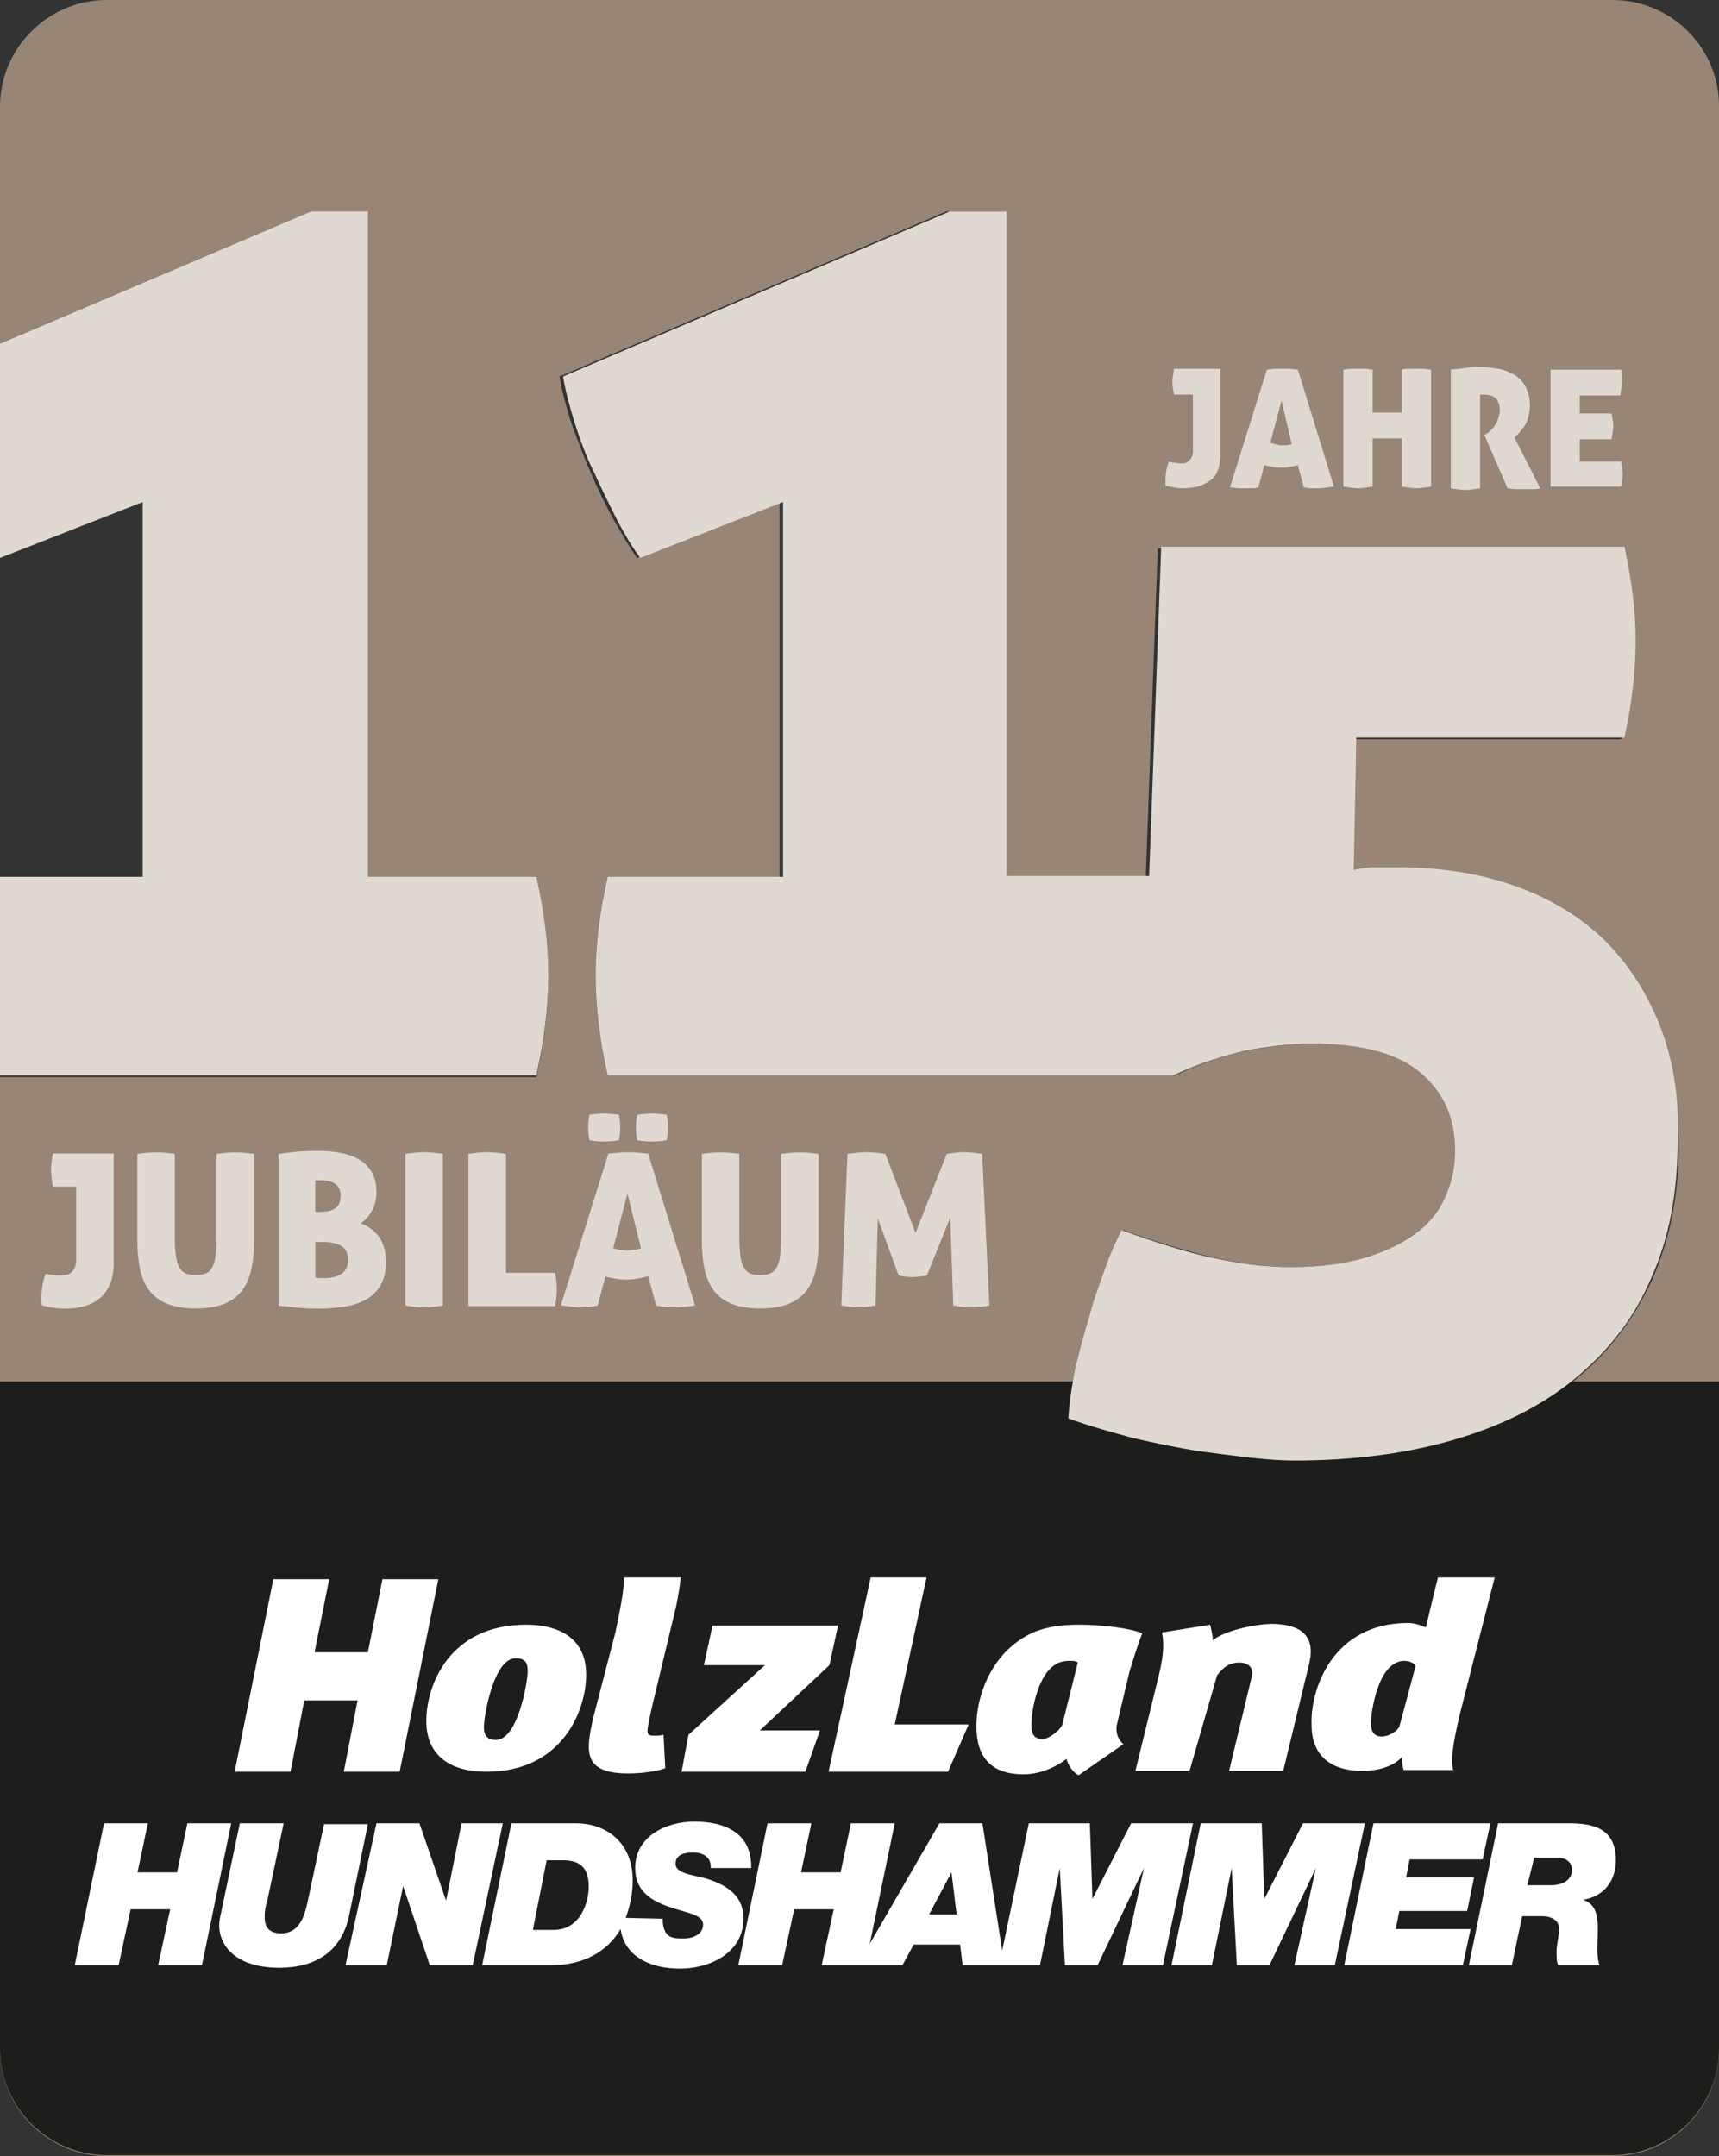
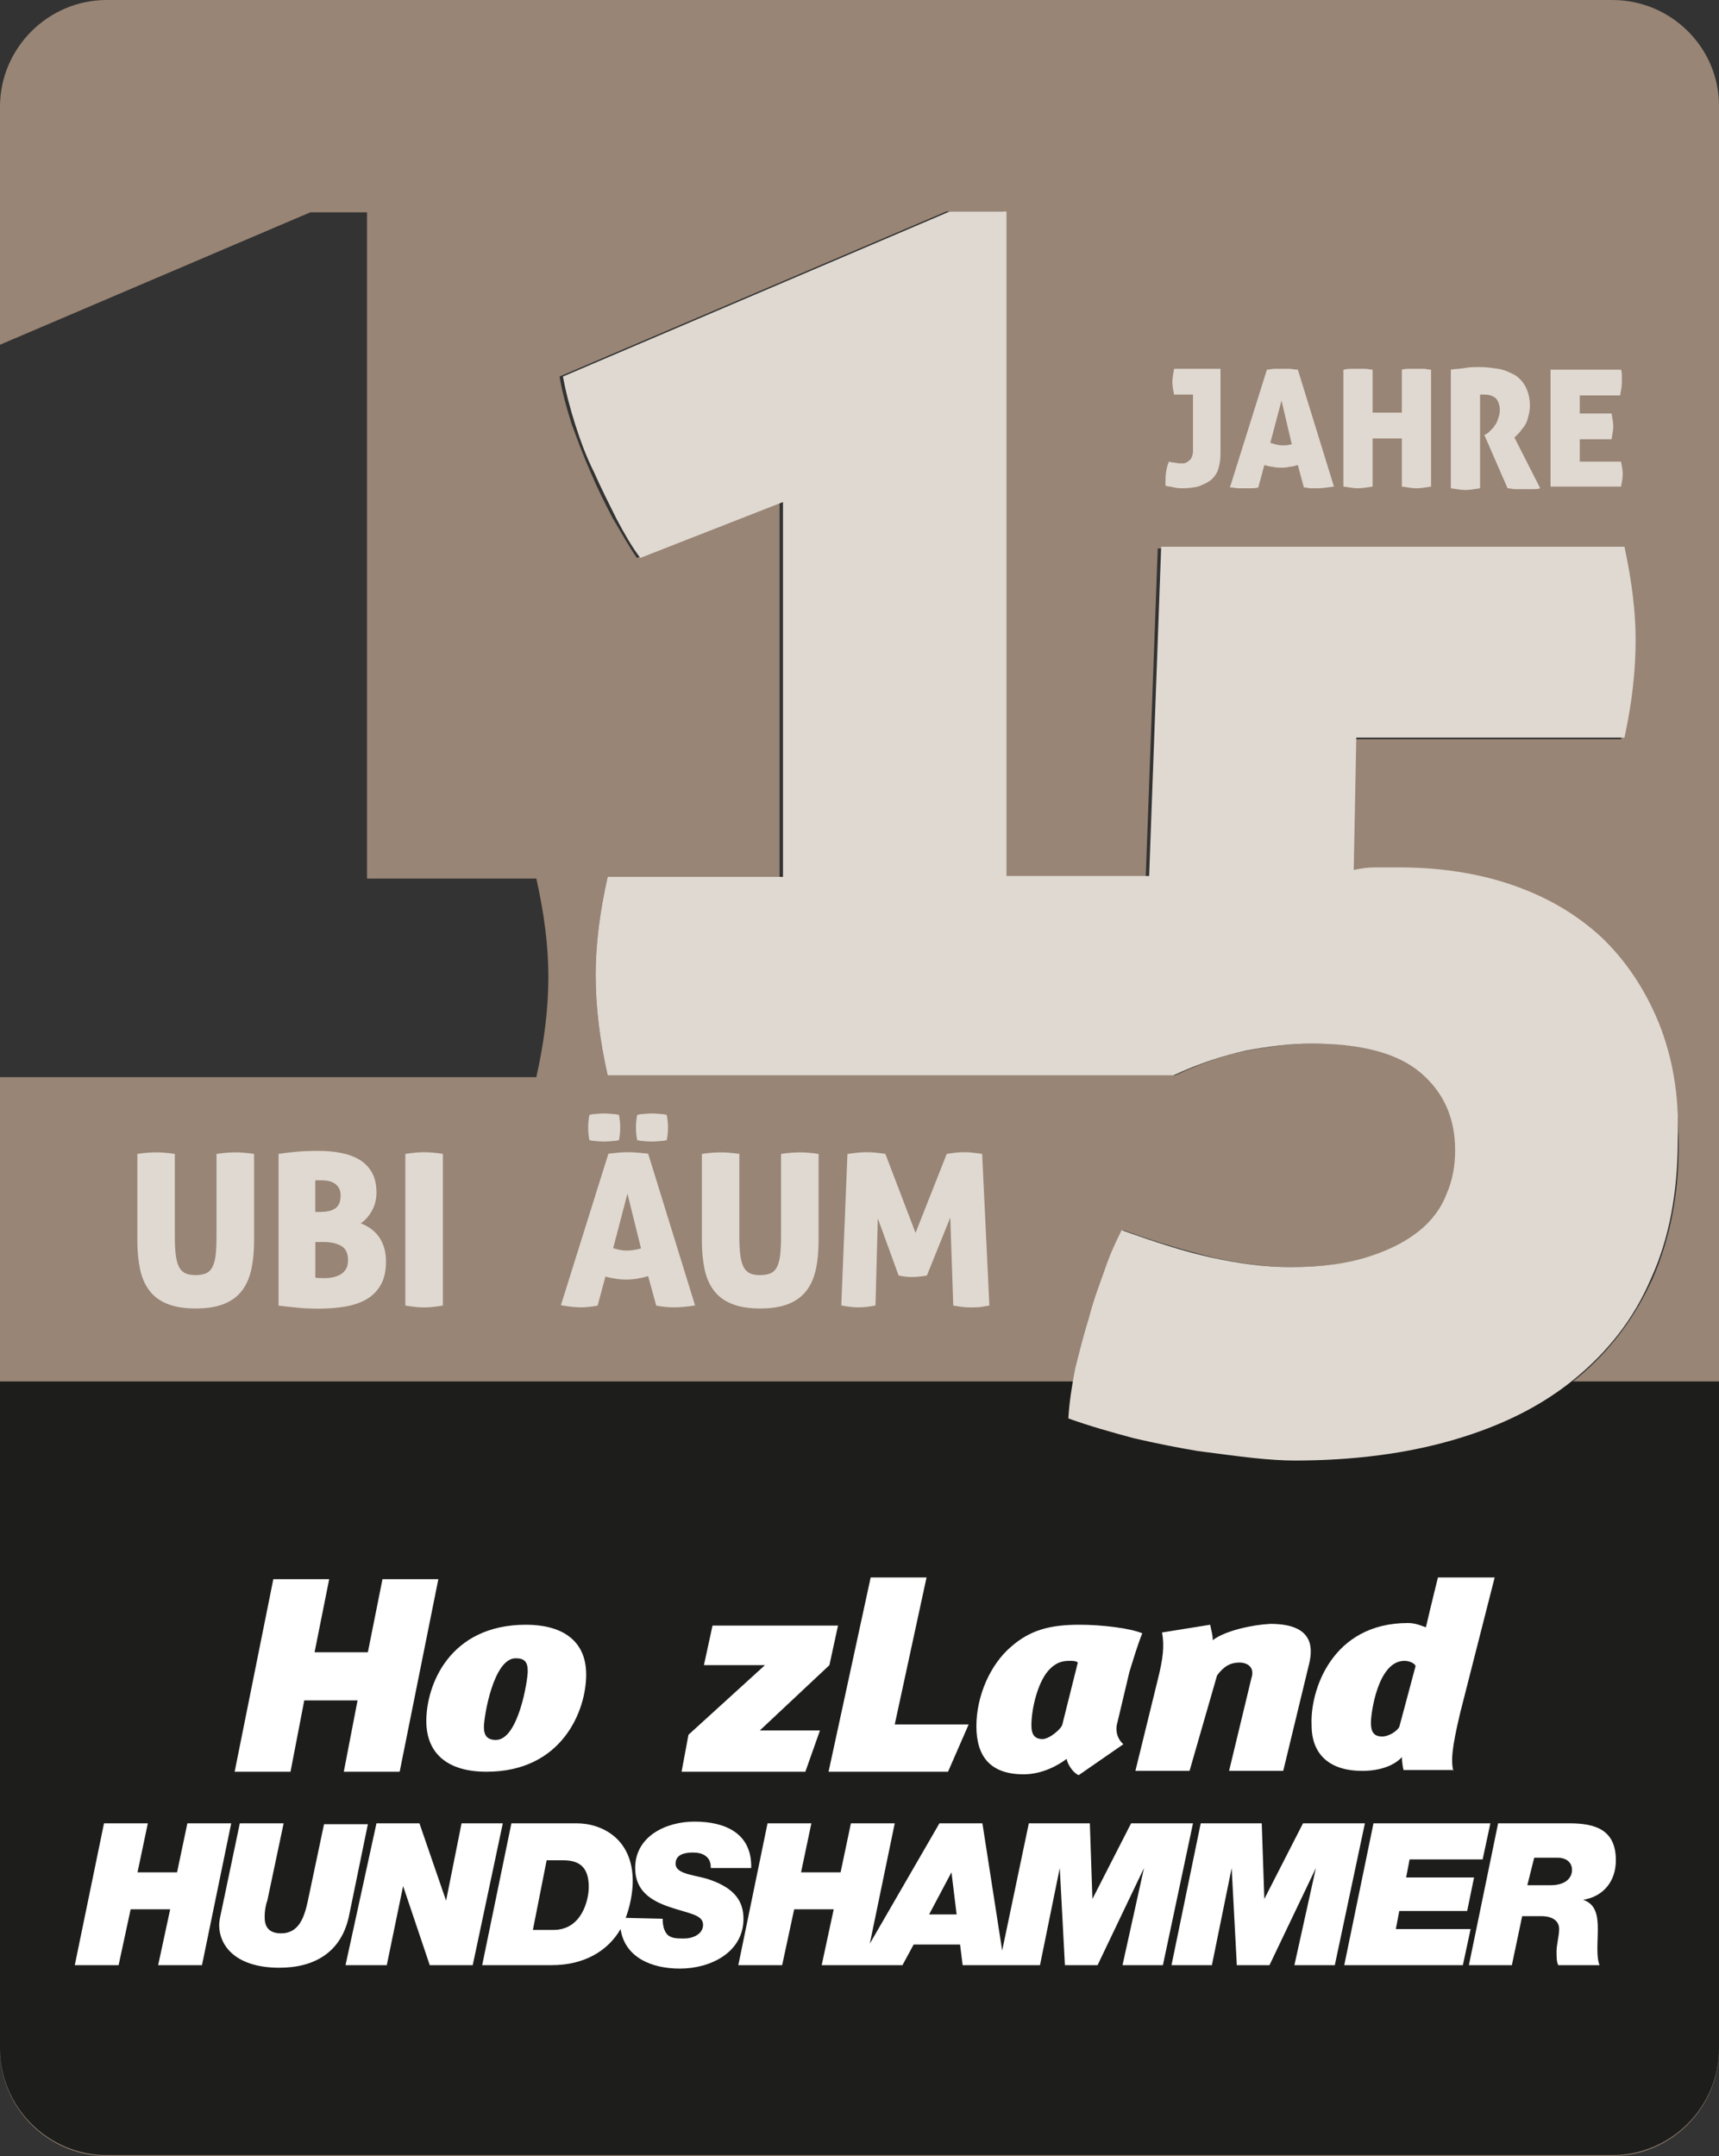
<svg xmlns="http://www.w3.org/2000/svg" id="uuid-12afcd99-0347-47d3-8963-45ea8a1f0d5c" viewBox="0 0 200 250.8">
  <rect x="0" y="0" width="200" height="250.8" fill="#333333" stroke="none" />
  <defs>
    <style>.uuid-7e4e2651-398d-4464-8556-ff3e71f39b1f{fill-rule:evenodd;}.uuid-7e4e2651-398d-4464-8556-ff3e71f39b1f,.uuid-cc0eb4b1-52a4-4b4f-9555-e86ca35af2de,.uuid-aea65de2-71dc-4b99-b867-0b531205391d,.uuid-398730b4-b39a-4886-9446-4760b1ef94b4,.uuid-30be2c5a-559f-4502-b7e5-0955468be073{stroke-width:0px;}.uuid-7e4e2651-398d-4464-8556-ff3e71f39b1f,.uuid-30be2c5a-559f-4502-b7e5-0955468be073{fill:#fff;}.uuid-605b1316-280b-45b0-ad0f-4cdbd6ffe223{isolation:isolate;}.uuid-cc0eb4b1-52a4-4b4f-9555-e86ca35af2de{fill:#1d1d1b;}.uuid-aea65de2-71dc-4b99-b867-0b531205391d{fill:#e0d9d1;}.uuid-398730b4-b39a-4886-9446-4760b1ef94b4{fill:#988575;}</style>
  </defs>
  <path class="uuid-398730b4-b39a-4886-9446-4760b1ef94b4" d="M187.6,0H12.4C5.6,0,0,5.6,0,12.4v27.7l36.1-15.4h6.6v77.5h19.7c.9,4,1.4,7.8,1.4,11.4,0,3.8-.5,7.7-1.4,11.7H0v113.1c0,6.8,5.6,12.4,12.4,12.4h175.2c6.8,0,12.4-5.6,12.4-12.4V12.3c0-6.8-5.6-12.3-12.4-12.3ZM192.3,148.7c-2.1,4.6-5,8.5-8.9,11.7s-8.6,5.5-14.1,7.1-11.7,2.4-18.5,2.4c-1.3,0-2.9-.1-4.8-.3-1.9-.2-4.1-.5-6.4-.8-2.4-.3-4.9-.8-7.5-1.5-2.6-.6-5.1-1.4-7.6-2.3.1-1.9.4-3.8.8-5.8.4-2,1-4,1.6-5.9s1.2-3.7,1.8-5.5c.6-1.7,1.3-3.3,2-4.7,3.8,1.4,7.3,2.4,10.5,3.2,3.2.7,6.2,1.1,9.2,1.1,3.5,0,6.5-.4,9-1.2s4.4-1.8,5.9-3,2.5-2.7,3.2-4.3c.6-1.6,1-3.3,1-5.1,0-3.7-1.3-6.7-4-9s-6.9-3.4-12.7-3.4c-2.4,0-4.9.3-7.6.8-2.7.5-5.5,1.5-8.5,2.9h-66c-.9-4-1.4-7.9-1.4-11.7,0-3.6.5-7.4,1.4-11.4h20v-43.6l-16.6,6.5c-.9-1.3-1.8-2.9-2.8-4.6-.9-1.7-1.8-3.5-2.6-5.4-.8-1.8-1.5-3.7-2.2-5.6-.6-1.9-1.1-3.7-1.4-5.5l45-19.2h6.6v77.5h16.6l1.4-38.3h53.9c.9,4.1,1.3,7.7,1.3,10.8,0,3.4-.4,7.2-1.3,11.4h-30.9l-.3,15.4c.9-.2,1.7-.3,2.5-.3h2.8c4.8,0,9.3.7,13.3,2.1s7.5,3.4,10.3,6.1c2.9,2.7,5.1,6,6.6,9.9,1.6,3.9,2.4,8.5,2.4,13.6.1,5.9-1,11.3-3,15.9Z" />
  <path class="uuid-cc0eb4b1-52a4-4b4f-9555-e86ca35af2de" d="M0,160.7v77.6c0,6.8,5.6,12.4,12.4,12.4h175.2c6.8,0,12.4-5.6,12.4-12.4v-77.6H0Z" />
  <g class="uuid-605b1316-280b-45b0-ad0f-4cdbd6ffe223">
-     <path class="uuid-aea65de2-71dc-4b99-b867-0b531205391d" d="M8.85,138.03h-2.69c-.15-.69-.22-1.34-.22-1.95,0-.58.07-1.21.22-1.9h7.06v12.84c0,.94-.15,1.74-.44,2.41-.3.67-.7,1.21-1.21,1.62-.51.41-1.11.71-1.79.9-.68.19-1.42.28-2.21.28-.48,0-.96-.04-1.43-.11-.48-.07-.91-.17-1.28-.28-.02-.13-.03-.26-.04-.4s-.01-.27-.01-.42c0-.96.16-1.9.49-2.84.15.03.37.07.67.12.3.05.61.07.94.07.2,0,.41-.01.64-.04.23-.03.44-.1.63-.22.19-.12.35-.31.48-.56s.2-.59.2-1.04v-8.5Z" />
    <path class="uuid-aea65de2-71dc-4b99-b867-0b531205391d" d="M15.97,134.23c.48-.07.89-.11,1.23-.14.35-.02.68-.04.99-.04.28,0,.59.01.93.04.34.03.74.07,1.22.14v9.58c0,.82.03,1.52.1,2.1.07.58.19,1.05.36,1.41s.42.62.73.78c.31.16.72.23,1.23.23s.93-.08,1.25-.23.57-.42.74-.78.29-.83.35-1.41c.06-.58.09-1.28.09-2.1v-9.58c.49-.07.91-.11,1.25-.14.34-.02.65-.04.93-.04.3,0,.62.01.96.04.35.03.76.07,1.23.14v10.1c0,1.22-.1,2.31-.31,3.29-.21.97-.56,1.8-1.07,2.48-.51.68-1.21,1.21-2.09,1.57-.88.36-1.99.54-3.32.54s-2.44-.18-3.32-.54c-.88-.36-1.58-.88-2.09-1.57-.51-.68-.87-1.51-1.07-2.48s-.31-2.07-.31-3.29v-10.1Z" />
    <path class="uuid-aea65de2-71dc-4b99-b867-0b531205391d" d="M32.42,134.23c.63-.1,1.31-.18,2.05-.25.74-.07,1.61-.1,2.59-.1s1.82.08,2.63.24c.82.16,1.53.42,2.14.79.61.37,1.09.86,1.44,1.48.35.62.53,1.4.53,2.33,0,.77-.17,1.48-.52,2.11-.35.63-.78,1.12-1.31,1.47.38.15.75.34,1.1.58.35.24.67.54.94.89.27.35.49.78.65,1.27.16.49.25,1.06.25,1.7,0,1.09-.2,1.99-.59,2.69-.4.71-.94,1.27-1.63,1.68-.69.41-1.52.7-2.47.87-.96.16-1.99.25-3.11.25-.89,0-1.69-.03-2.4-.1-.71-.07-1.47-.15-2.3-.25v-17.66ZM37.38,140.97c.71,0,1.26-.14,1.66-.43.4-.29.59-.79.59-1.49,0-.35-.07-.63-.21-.87-.14-.23-.32-.41-.53-.54-.21-.13-.45-.22-.72-.27-.26-.05-.52-.07-.77-.07h-.36c-.14,0-.26,0-.36.02v3.66h.69ZM36.69,148.63c.11.02.26.03.43.04.17,0,.4.01.68.01.31,0,.63-.03.95-.1.32-.07.61-.18.88-.33.26-.16.47-.37.63-.64.16-.27.23-.61.23-1.03,0-.79-.26-1.34-.78-1.64-.52-.3-1.19-.46-2.01-.46h-1.01v4.15Z" />
    <path class="uuid-aea65de2-71dc-4b99-b867-0b531205391d" d="M47.16,134.23c.44-.07.85-.11,1.21-.15.36-.03.68-.05.96-.05.3,0,.63.02,1,.05s.77.08,1.2.15v17.64c-.87.15-1.6.22-2.17.22-.61,0-1.34-.07-2.2-.22v-17.64Z" />
-     <path class="uuid-aea65de2-71dc-4b99-b867-0b531205391d" d="M54.5,134.23c.44-.07.85-.11,1.21-.15.36-.03.68-.05.96-.05.3,0,.63.02,1,.05s.77.08,1.2.15v13.83h5.71c.08.41.14.77.16,1.07.02.3.04.58.04.83,0,.28-.01.57-.04.88-.02.31-.08.67-.16,1.1h-10.08v-17.71Z" />
    <path class="uuid-aea65de2-71dc-4b99-b867-0b531205391d" d="M70.8,134.2c.43-.05.83-.09,1.2-.12s.74-.05,1.12-.05c.31,0,.65.02,1.02.05s.79.07,1.27.12l5.46,17.66c-.94.15-1.76.22-2.47.22-.33,0-.66-.02-.99-.05-.33-.03-.68-.08-1.06-.15l-.94-3.43c-.46.13-.9.23-1.32.3-.42.07-.84.1-1.25.1-.38,0-.77-.03-1.16-.09-.4-.06-.81-.14-1.24-.26l-.91,3.38c-.38.07-.73.12-1.04.15-.31.03-.62.05-.91.05s-.64-.02-1.02-.06c-.39-.04-.82-.1-1.3-.19l5.53-17.64ZM68.58,129.68c.25-.05.53-.09.86-.11.33-.03.61-.04.84-.04s.51.01.84.04c.33.02.63.06.89.11.1.49.15.99.15,1.48s-.05.99-.15,1.48c-.26.05-.56.09-.89.11-.33.02-.61.04-.84.04s-.51-.01-.84-.04c-.33-.03-.62-.06-.86-.11-.1-.49-.15-.99-.15-1.48s.05-.99.15-1.48ZM73,138.85l-1.66,6.35c.28.08.54.15.79.2.25.05.5.07.77.07.28,0,.56-.02.83-.06.27-.04.56-.1.85-.19l-1.58-6.37ZM74.14,129.68c.25-.05.53-.09.86-.11.33-.03.61-.04.84-.04s.51.01.84.04c.33.02.63.06.89.11.1.49.15.99.15,1.48s-.05.99-.15,1.48c-.26.05-.56.09-.89.11-.33.02-.61.04-.84.04s-.51-.01-.84-.04c-.33-.03-.62-.06-.86-.11-.1-.49-.15-.99-.15-1.48s.05-.99.15-1.48Z" />
    <path class="uuid-aea65de2-71dc-4b99-b867-0b531205391d" d="M81.65,134.23c.48-.07.89-.11,1.23-.14.35-.02.68-.04.99-.04.28,0,.59.01.93.04.34.03.74.07,1.22.14v9.58c0,.82.03,1.52.1,2.1.07.58.19,1.05.36,1.41s.42.62.73.78c.31.16.72.23,1.23.23s.93-.08,1.25-.23.57-.42.74-.78.29-.83.35-1.41c.06-.58.09-1.28.09-2.1v-9.58c.49-.07.91-.11,1.25-.14.34-.02.65-.04.93-.04.3,0,.62.01.96.04.35.03.76.07,1.23.14v10.1c0,1.22-.1,2.31-.31,3.29-.21.97-.56,1.8-1.07,2.48-.51.68-1.21,1.21-2.09,1.57-.88.36-1.99.54-3.32.54s-2.44-.18-3.32-.54c-.88-.36-1.58-.88-2.09-1.57-.51-.68-.87-1.51-1.07-2.48s-.31-2.07-.31-3.29v-10.1Z" />
    <path class="uuid-aea65de2-71dc-4b99-b867-0b531205391d" d="M98.62,134.23c.35-.05.72-.09,1.12-.14.4-.04.78-.06,1.12-.06s.69.02,1.08.06c.39.04.75.09,1.07.14l3.51,9.19,3.63-9.19c.33-.05.66-.09,1-.14.34-.04.67-.06,1-.06s.7.02,1.06.06c.36.04.72.09,1.06.14l.84,17.64c-.26.05-.56.1-.88.15-.32.05-.75.07-1.27.07-.58,0-1.26-.07-2.05-.22l-.35-10.23-2.72,6.74c-.3.05-.59.09-.89.12-.3.03-.57.05-.81.05s-.5-.01-.77-.04c-.26-.02-.54-.07-.82-.14l-2.42-6.64-.27,10.13c-.69.15-1.35.22-1.98.22-.58,0-1.24-.07-2-.22l.72-17.64Z" />
  </g>
  <path class="uuid-aea65de2-71dc-4b99-b867-0b531205391d" d="M138.7,45.9h-2.1c-.1-.5-.2-1-.2-1.5,0-.4.1-.9.2-1.5h5.4v9.9c0,.7-.1,1.3-.3,1.9-.2.5-.5.9-.9,1.2-.4.3-.9.5-1.4.7-.5.1-1.1.2-1.7.2-.4,0-.7,0-1.1-.1-.4-.1-.7-.1-1-.2v-.6c0-.7.1-1.5.4-2.2.1,0,.3.1.5.1s.5.1.7.1h.5c.2,0,.3-.1.5-.2.1-.1.3-.2.4-.4.1-.2.2-.5.2-.8v-6.6h-.1Z" />
  <path class="uuid-aea65de2-71dc-4b99-b867-0b531205391d" d="M147.4,43c.3,0,.6-.1.9-.1h1.7c.3,0,.6.1,1,.1l4.2,13.6c-.7.1-1.4.2-1.9.2h-.8c-.3,0-.5-.1-.8-.1l-.7-2.6c-.4.1-.7.2-1,.2-.3.1-.6.1-1,.1-.3,0-.6,0-.9-.1-.3,0-.6-.1-1-.2l-.7,2.6c-.3.1-.6.1-.8.1h-1.5c-.3,0-.6-.1-1-.1l4.3-13.7ZM149.1,46.6l-1.3,4.9c.2.1.4.1.6.2.2,0,.4.1.6.1h.6c.2,0,.4-.1.7-.1l-1.2-5.1Z" />
  <path class="uuid-aea65de2-71dc-4b99-b867-0b531205391d" d="M156.4,43c.3-.1.7-.1.9-.1h1.5c.3,0,.6.1.9.1v5h3.4v-5c.3-.1.7-.1.9-.1h1.6c.3,0,.6.1.9.1v13.6c-.7.1-1.2.2-1.7.2s-1-.1-1.7-.2v-5.6h-3.4v5.6c-.7.1-1.2.2-1.7.2s-1-.1-1.7-.2v-13.6h.1Z" />
  <path class="uuid-aea65de2-71dc-4b99-b867-0b531205391d" d="M168.8,43c.6-.1,1.2-.1,1.7-.2.5-.1,1.1-.1,1.7-.1.7,0,1.4.1,2.1.2.7.1,1.3.4,1.9.7.5.3,1,.8,1.3,1.4.3.6.5,1.3.5,2.2,0,.5-.1.9-.2,1.3-.1.4-.2.7-.4,1s-.4.5-.6.8c-.2.2-.4.4-.6.6l3,5.9c-.3.1-.6.1-1,.1h-1.9c-.3,0-.6-.1-.9-.1l-2.7-6.2.2-.1c.2-.1.3-.2.5-.4s.4-.4.5-.6c.2-.2.3-.5.4-.8.1-.3.2-.6.2-1,0-.6-.2-1.1-.5-1.4-.4-.3-.8-.4-1.3-.4h-.5v10.9c-.7.1-1.2.2-1.7.2s-1-.1-1.7-.2v-13.8Z" />
  <path class="uuid-aea65de2-71dc-4b99-b867-0b531205391d" d="M180.6,43h8c.1.3.1.5.1.8v.7c0,.4-.1.9-.2,1.5h-4.7v2.1h3.7c.1.6.2,1.1.2,1.5s-.1.9-.2,1.5h-3.7v2.6h4.8c.1.5.2,1,.2,1.4,0,.5-.1,1-.2,1.5h-8.2v-13.6h.2Z" />
-   <path class="uuid-aea65de2-71dc-4b99-b867-0b531205391d" d="M42.8,102V24.6h-6.6L0,40v24.9h0l16.6-6.5v43.6H0v23.1h62.4c.9-4,1.4-7.9,1.4-11.7,0-3.6-.5-7.4-1.4-11.4,0,0-19.6,0-19.6,0Z" />
  <path class="uuid-aea65de2-71dc-4b99-b867-0b531205391d" d="M193,119c-1.6-3.9-3.8-7.2-6.6-9.9-2.9-2.7-6.3-4.7-10.3-6.1s-8.5-2.1-13.3-2.1h-2.8c-.8,0-1.6.1-2.5.3l.3-15.4h31.2c.9-4.1,1.3-7.9,1.3-11.4,0-3.1-.4-6.6-1.3-10.8h-53.9l-1.4,38.3h-16.6V24.6h-6.6l-45,19.2c.3,1.7.8,3.6,1.4,5.5s1.3,3.8,2.2,5.6c.8,1.8,1.7,3.6,2.6,5.4.9,1.7,1.8,3.3,2.8,4.6l16.6-6.5v43.6h-20.4c-.9,4-1.4,7.8-1.4,11.4,0,3.8.5,7.7,1.4,11.7h65.8c3-1.4,5.8-2.3,8.5-2.9,2.7-.5,5.2-.8,7.6-.8,5.8,0,10,1.1,12.7,3.4,2.7,2.3,4,5.3,4,9,0,1.8-.3,3.5-1,5.1-.6,1.6-1.7,3.1-3.2,4.3s-3.4,2.2-5.9,3-5.5,1.2-9,1.2c-3,0-6-.4-9.2-1.1-3.2-.7-6.6-1.8-10.5-3.2-.7,1.4-1.4,2.9-2,4.7-.6,1.7-1.3,3.5-1.8,5.5-.6,1.9-1.1,3.9-1.6,5.9-.4,2-.7,4-.8,5.8,2.5.9,5,1.6,7.6,2.3,2.6.6,5.1,1.1,7.5,1.5,2.4.3,4.5.6,6.4.8s3.5.3,4.8.3c6.8,0,13-.8,18.5-2.4,5.5-1.6,10.2-3.9,14.1-7.1,3.9-3.2,6.9-7,8.9-11.7,2.1-4.6,3.1-10,3.1-16.1.2-5.1-.6-9.6-2.2-13.6Z" />
  <path class="uuid-7e4e2651-398d-4464-8556-ff3e71f39b1f" d="M121,228.6l2.3-11.3.6,11.3h3.8l5.4-11.3-2.5,11.3h4.7l3.5-16.5h-7.2l-4.5,8.8-.3-8.8h-7.1l-3.1,14.8-2.3-14.8h-5l-8.1,14,2.9-14h-5.1l-1.2,5.7h-4.6l1.2-5.7h-5.1l-3.4,16.5h5.1l1.4-6.5h4.6l-1.4,6.5h9.4l1.3-2.4h5.4l.3,2.4h9ZM72.8,223.1c.4-1.1.7-2.3.8-3.7.3-5.4-3.5-7.3-6.5-7.3h-7.6l-3.4,16.5h8.1c3.7,0,6.5-1.6,8-4.2.5,3.3,3.6,4.6,6.9,4.6,3.6,0,7.4-1.9,7.4-5.8,0-2-1-3.5-3.8-4.5-1.6-.6-4.1-.6-4.1-1.9,0-1.1,1.1-1.3,2-1.3.6,0,1.1.1,1.5.4.4.3.6.7.6,1.4h4.7c.1-4.1-3.1-5.4-6.6-5.4-3.3,0-6.9,1.7-6.9,5.4,0,2.7,1.9,3.8,3.9,4.5,2.3.8,4,.9,4,2.1,0,1.1-1.2,1.6-2.2,1.6-.8,0-1.4,0-1.9-.4-.4-.4-.6-1-.6-1.9l-4.3-.1h0ZM178.5,216.1h2.7c1.3,0,1.7.8,1.7,1.4,0,1-.8,1.8-2.5,1.8h-2.7l.8-3.2h0ZM170.9,228.6h5l1.2-5.7h2.2c1.4,0,2.1.6,2.1,1.5,0,.8-.3,1.8-.3,2.6,0,.7,0,1.2.2,1.6h4.8c-.4-1-.2-2.7-.2-4.2s-.2-2.9-1.7-3.4c2.4-.4,3.8-2.2,3.8-4.6,0-3.5-2.3-4.3-5.4-4.3h-8.3l-3.4,16.5h0ZM156.4,228.6h13.8l.9-4.2h-8.7l.4-2.1h7.9l.8-3.9h-7.9l.4-2.1h8.5l.9-4.2h-13.6l-3.4,16.5h0ZM136.3,228.6h4.7l2.3-11.3.6,11.3h3.8l5.4-11.3-2.5,11.3h4.7l3.5-16.5h-7.2l-4.5,8.8-.3-8.8h-7.1l-3.4,16.5h0ZM110.7,217.8l.6,4.9h-3.2l2.6-4.9h0ZM63.6,216.4h1.9c1.7,0,3,.6,3,3.1,0,1.5-.8,5-4.1,5h-2.4l1.6-8.1h0ZM40.2,228.6h4.8l1.9-9.2,3.1,9.2h5l3.5-16.5h-4.8l-1.8,9-3.1-9h-5l-3.6,16.5h0ZM42.8,212.2h-5.1l-1.9,9c-.4,1.8-1,3.7-3.1,3.7s-1.9-1.7-1.9-2.2c0-.3.1-1.1.3-1.6l1.9-9h-5.1l-2.2,10.5c-.1.4-.2,1-.2,1.3,0,2.6,2.1,5,7,5,4.1,0,7.2-1.8,8.1-6l2.2-10.7h0ZM8.7,228.6h5.1l1.4-6.5h4.6l-1.4,6.5h5.1l3.4-16.5h-5.1l-1.2,5.7h-4.6l1.2-5.7h-5.1l-3.4,16.5h0Z" />
  <polygon class="uuid-30be2c5a-559f-4502-b7e5-0955468be073" points="46.5 206.1 51 183.7 44.5 183.7 42.8 192.2 36.6 192.2 38.3 183.7 31.8 183.7 27.3 206.1 33.8 206.1 35.4 197.8 41.6 197.8 40 206.1 46.5 206.1" />
  <path class="uuid-7e4e2651-398d-4464-8556-ff3e71f39b1f" d="M61.2,189c-8.9,0-11.6,7-11.6,11.2,0,3.8,2.5,5.9,7,5.9,8.8,0,11.6-7.1,11.6-11.3s-3.1-5.8-7-5.8h0ZM60,192.9c1,0,1.4.4,1.4,1.5s-1.1,8-3.7,8c-1,0-1.4-.5-1.4-1.5,0-1.2,1.1-8,3.7-8h0Z" />
-   <path class="uuid-30be2c5a-559f-4502-b7e5-0955468be073" d="M79.2,183.5h-6.6c0,1-.1,2.1-1,6.4l-2.6,10c-.8,3.7-1.3,6.4,4.1,6.4,1.8,0,3.4-.3,4.3-.6l-.2-3.9c-.3.1-.5.1-.7.1-1.4,0-1.4.2-.7-3.1l2.9-12.1c.2-1,.4-2.2.5-3.2h0Z" />
  <polygon class="uuid-30be2c5a-559f-4502-b7e5-0955468be073" points="97.5 189.1 82.9 189.1 81.9 193.7 89 193.7 80.1 201.8 79.3 206.1 93.7 206.1 95.4 201.3 88.4 201.3 96.5 193.7 97.5 189.1" />
  <polygon class="uuid-30be2c5a-559f-4502-b7e5-0955468be073" points="112.7 200.6 104.1 200.6 107.8 183.5 101.3 183.5 96.4 206.1 110.3 206.1 112.7 200.6" />
  <path class="uuid-7e4e2651-398d-4464-8556-ff3e71f39b1f" d="M132.9,190c-1.4-.6-4.7-1-7.3-1-3.4,0-5.7.6-7.9,2.5-2.5,2.1-4.1,5.8-4.1,9.3s1.6,5.6,5.5,5.6c2.2,0,4.1-1.1,5-1.8.1.6.7,1.6,1.4,1.9l5.2-3.6c-.9-.8-.9-1.9-.7-2.5l1.4-5.9c.4-1.3,1-3.3,1.5-4.5h0ZM125.4,193.4l-1.8,7.2c-.1.5-1.5,1.7-2.3,1.7-.9,0-1.3-.5-1.3-1.6,0-2,.8-5.3,2.2-6.6.9-.9,1.8-.9,2.3-.9.3,0,.7,0,.9.2h0Z" />
  <path class="uuid-30be2c5a-559f-4502-b7e5-0955468be073" d="M141.1,190.8c0-.7-.2-1.2-.3-1.8l-5.6.9c.3,1.6.1,3.1-.5,5.5l-2.6,10.6h6.3l3.2-11.1c.8-1.1,1.6-1.5,2.6-1.5s1.8.6,1.4,1.8l-2.6,10.8h6.3l3-12.4c.6-2.4.1-4.7-4.5-4.7-2.1.1-5.3.8-6.7,1.9h0Z" />
  <path class="uuid-7e4e2651-398d-4464-8556-ff3e71f39b1f" d="M169.1,206.1c-.3-1.3-.2-2.7.8-6.9l4-15.7h-6.6s-.8,3.2-1.4,5.8c-.6-.2-1.2-.5-2.1-.5-8.8,0-11.4,7.8-11.2,11.9,0,3.4,2.1,5.3,5.9,5.3,2.2,0,3.8-.7,4.6-1.6,0,.3.1,1.2.2,1.5h5.8v.2ZM162.8,200.9c-.3.5-1.2,1.1-2,1.1-1,0-1.3-.6-1.3-1.6,0-1.1.8-7.2,3.9-7.2.6,0,1.2.3,1.3.6l-1.9,7.1h0Z" />
</svg>